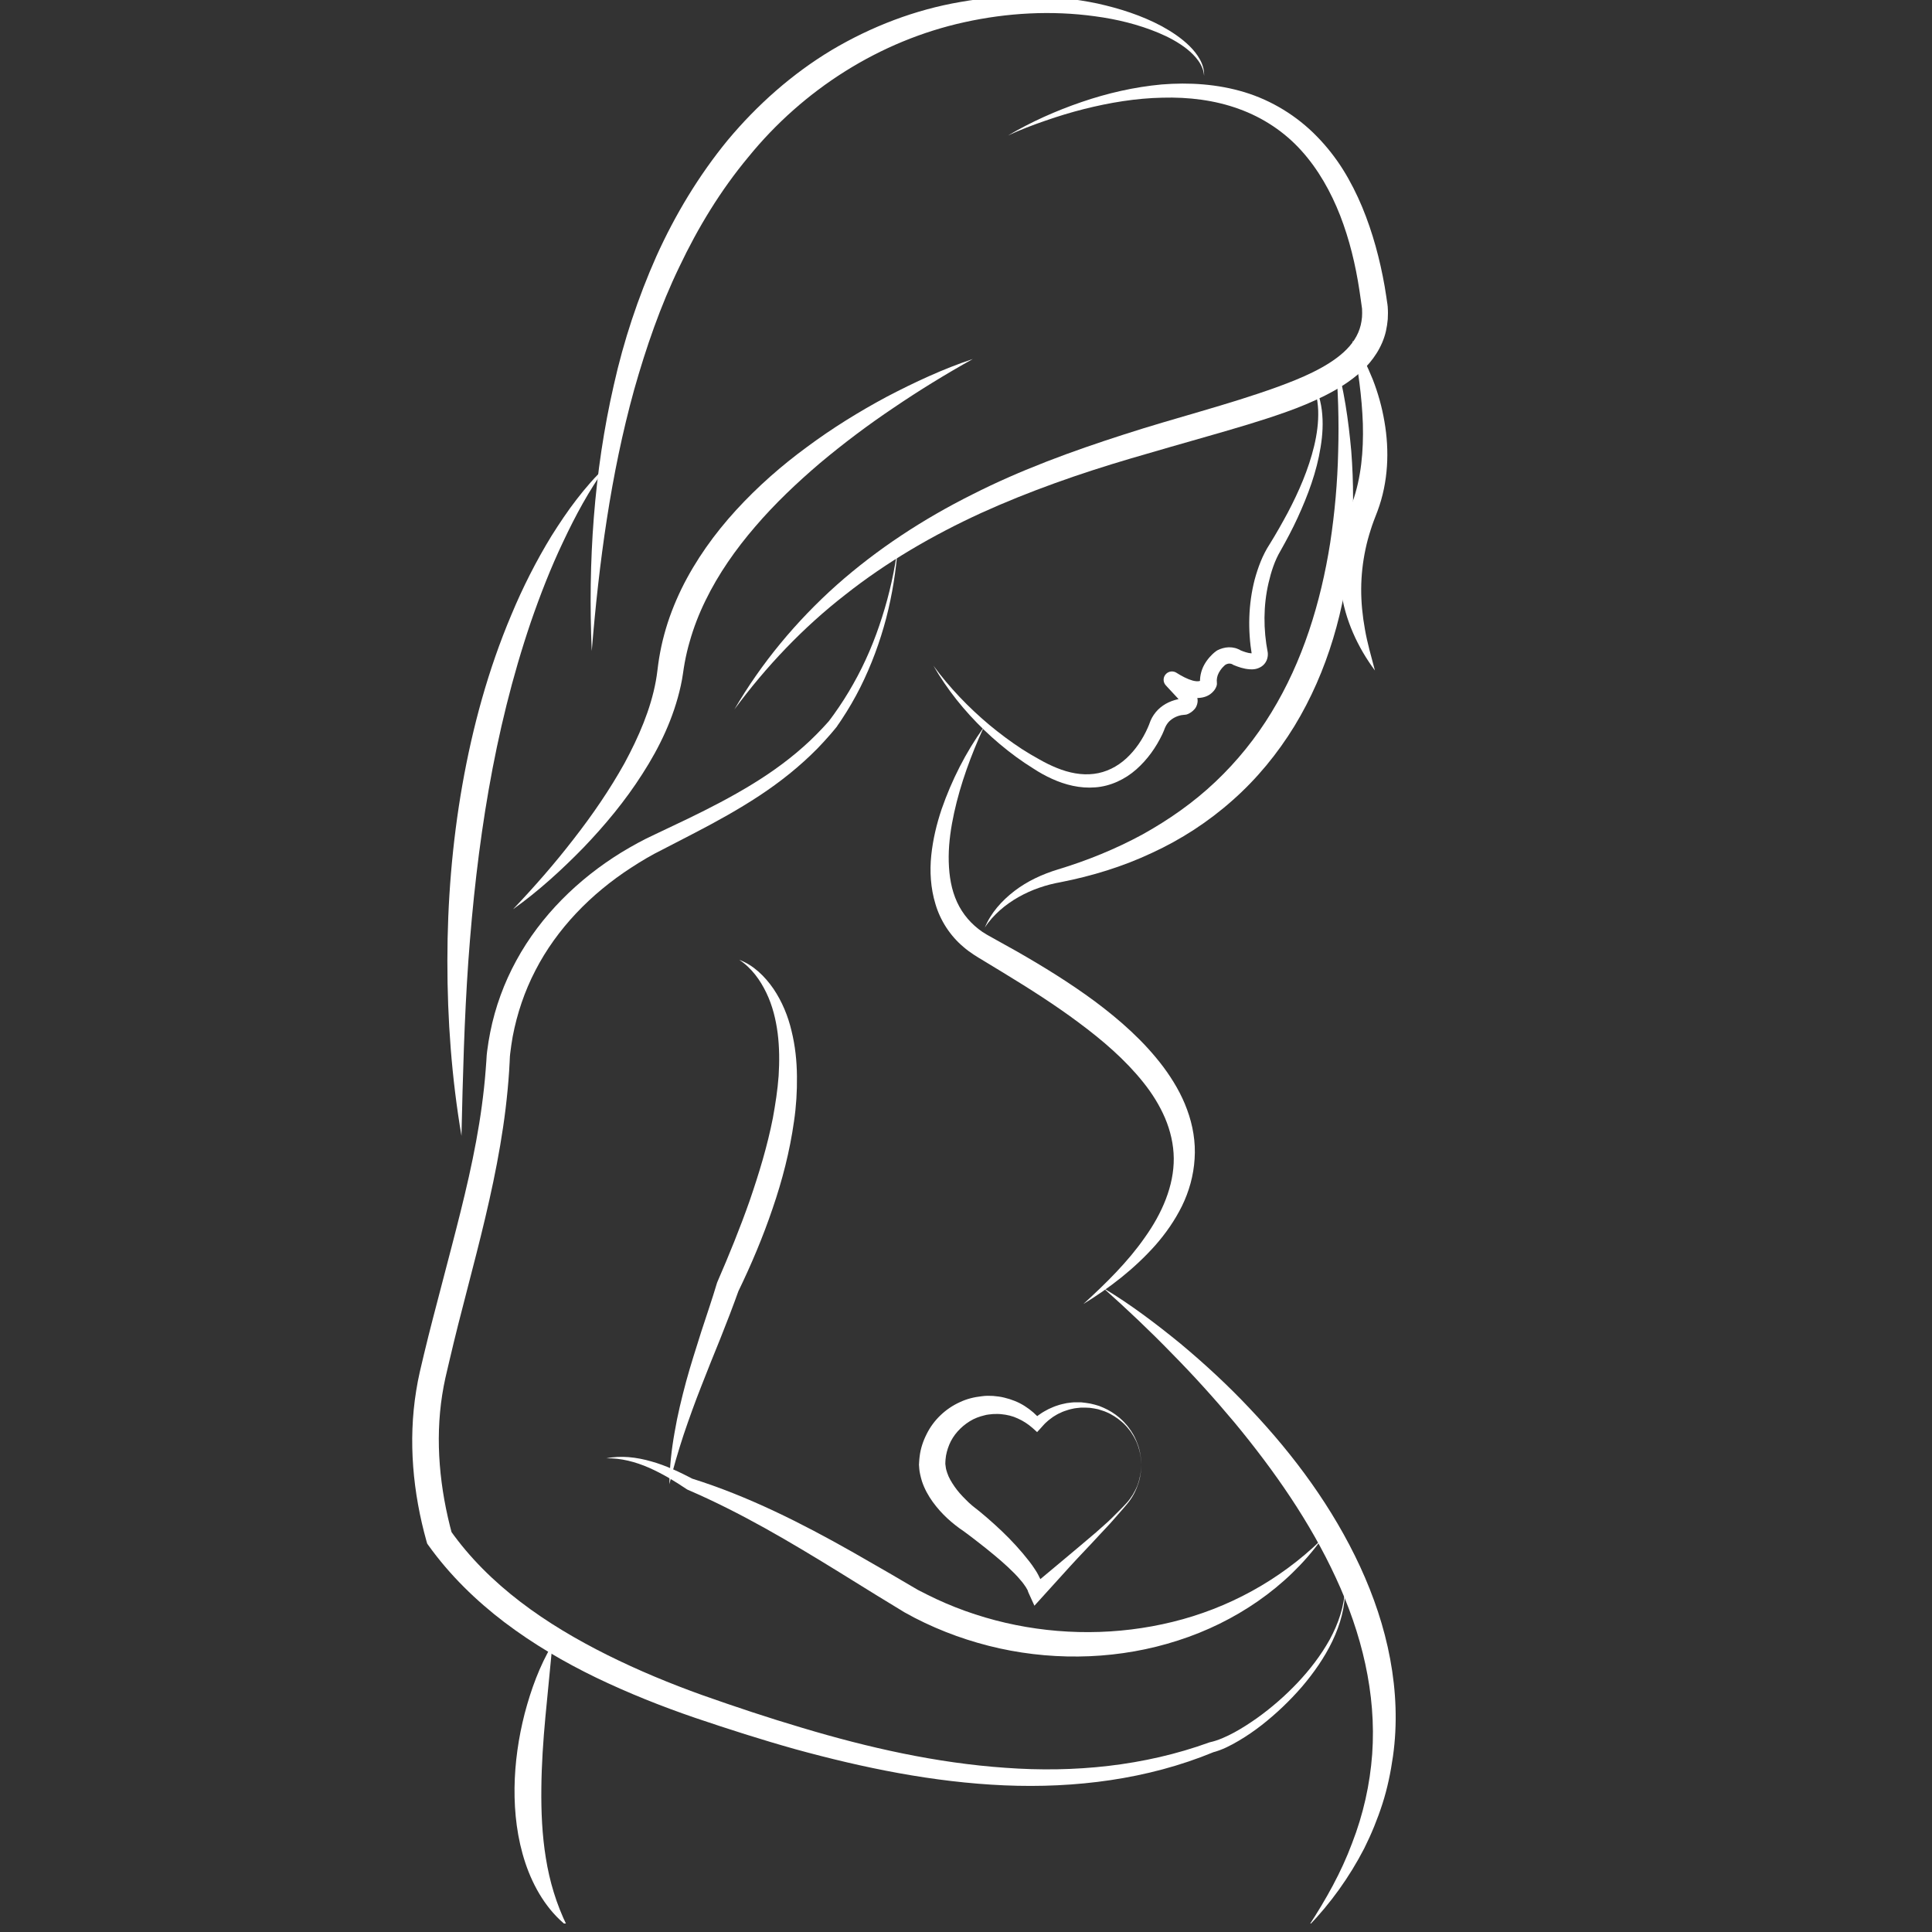
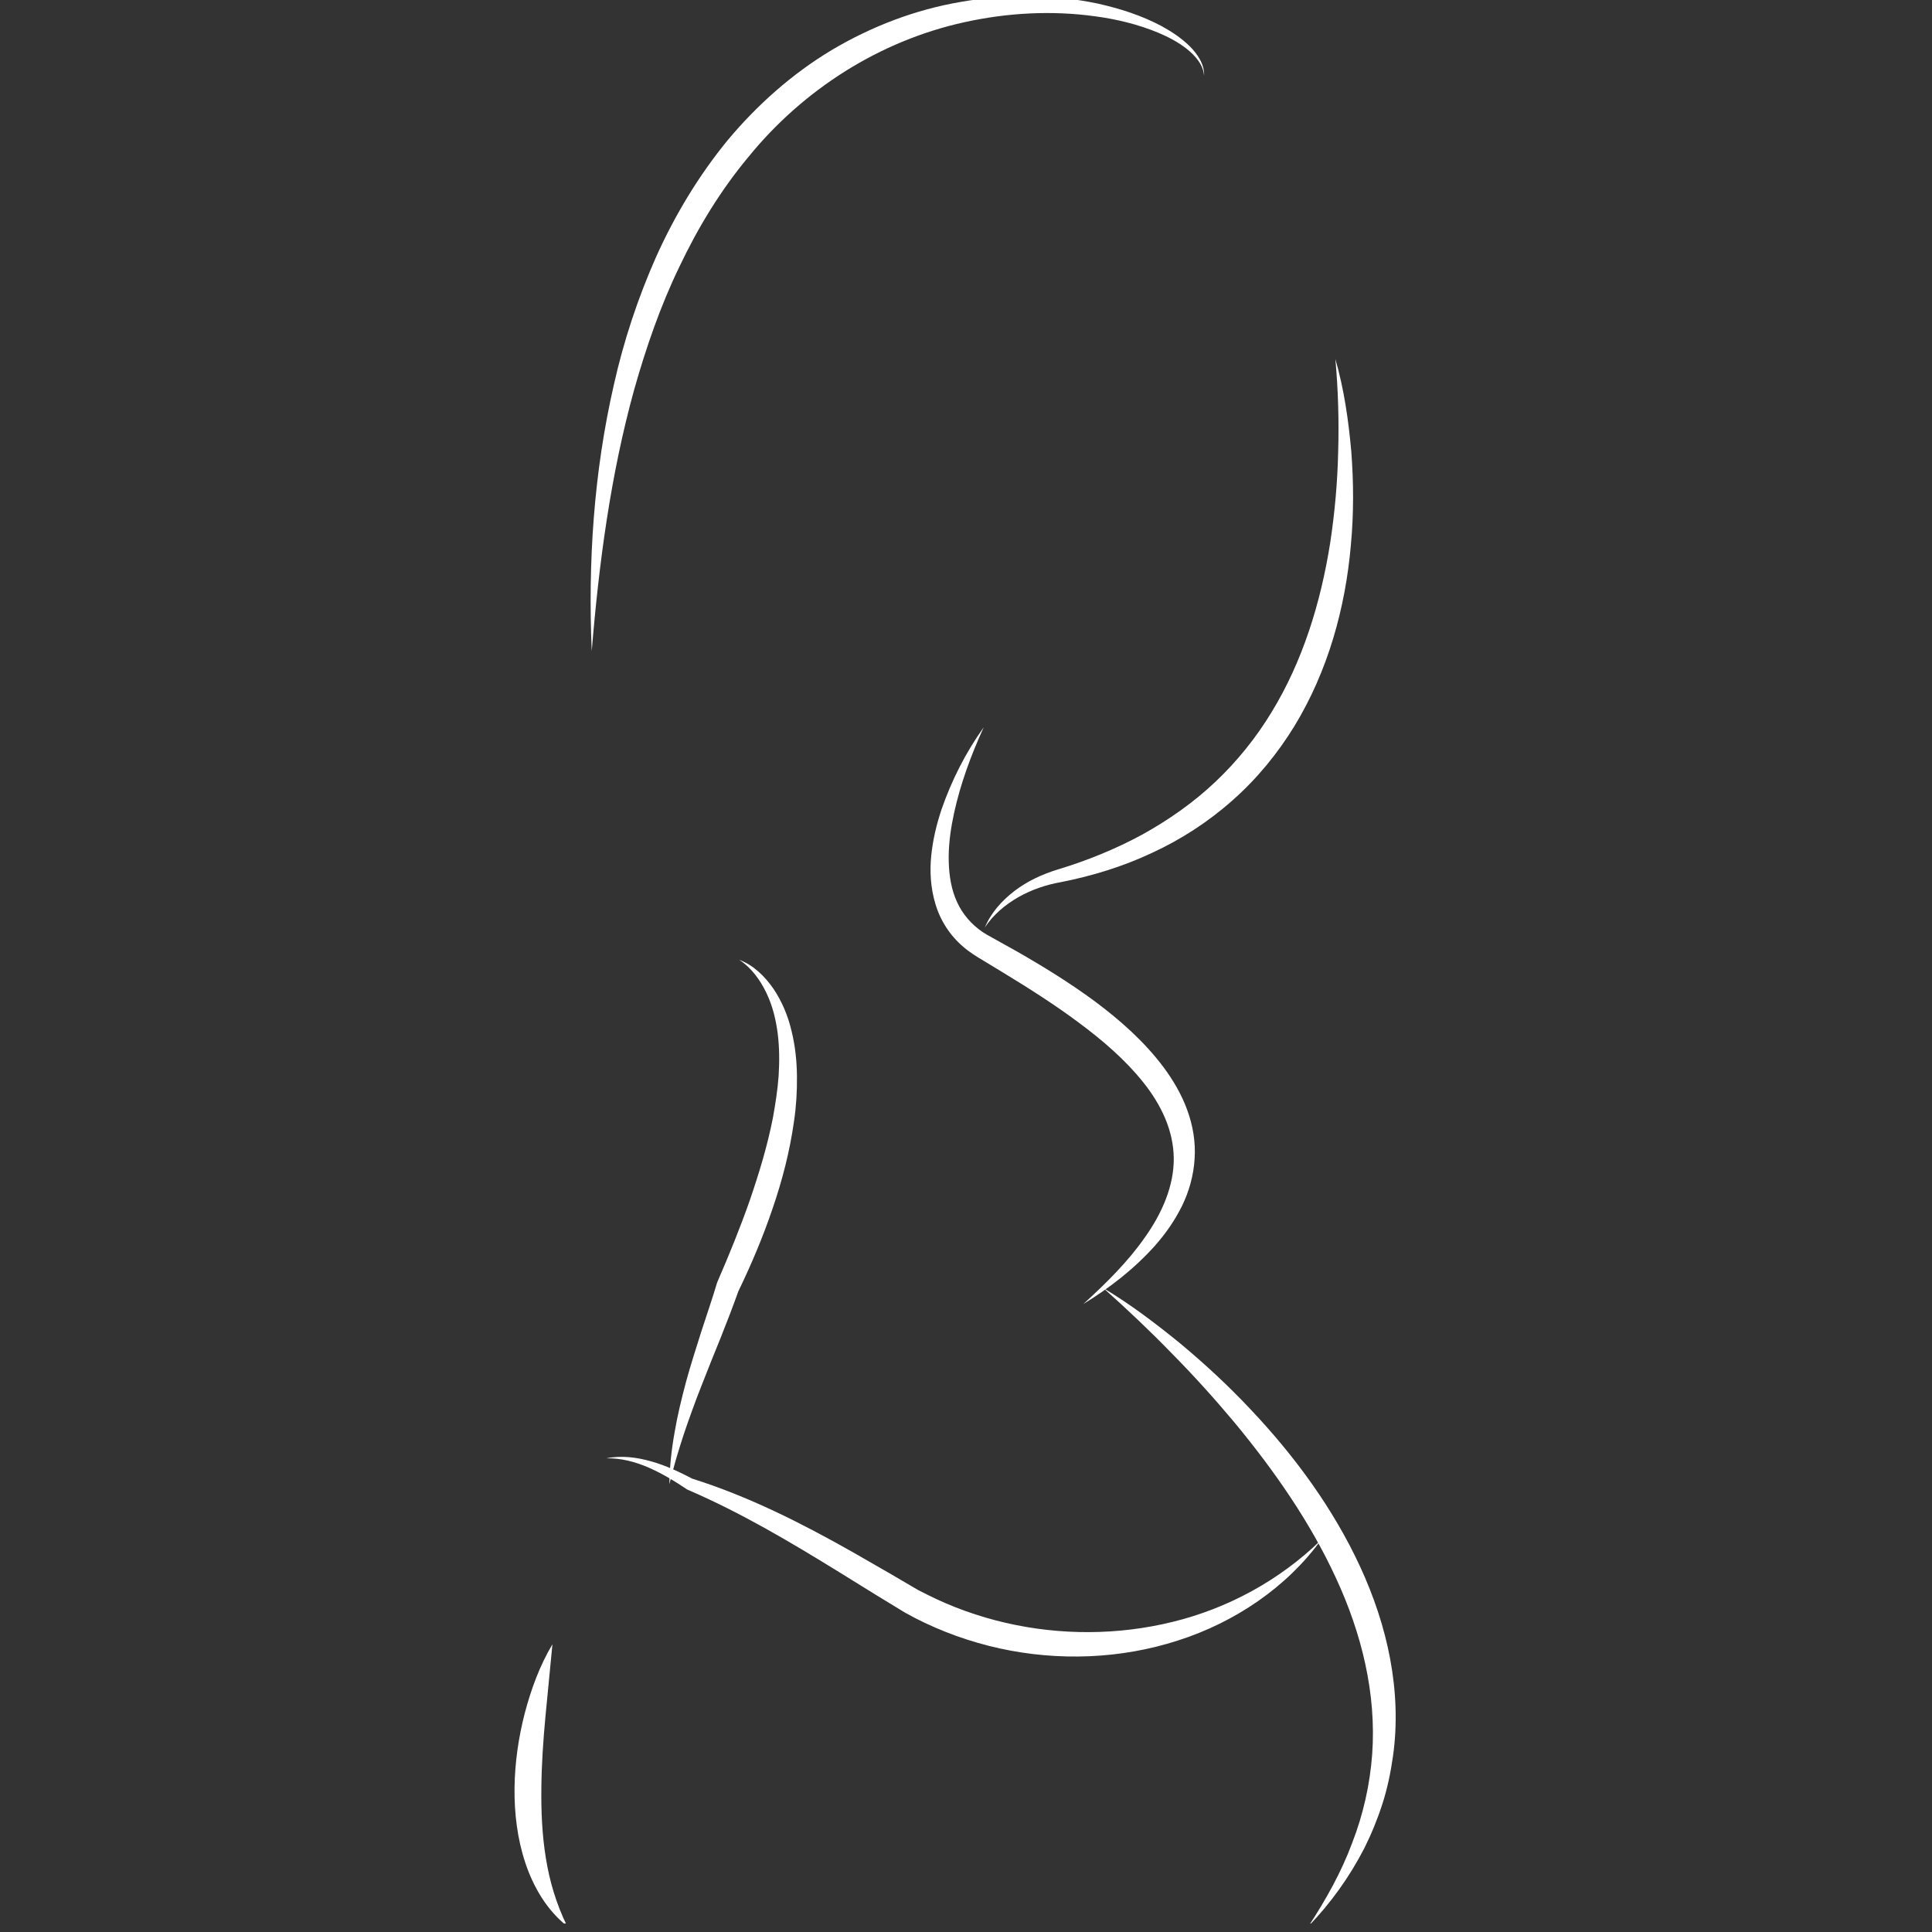
<svg xmlns="http://www.w3.org/2000/svg" id="SvgjsSvg1040" width="288" height="288" version="1.1">
  <rect width="100%" height="100%" fill="#333333" stroke="none" />
  <defs id="SvgjsDefs1041" />
  <g id="SvgjsG1042">
    <svg width="288" height="288" version="1.0" viewBox="0 0 112.5 112.5">
      <defs>
        <clipPath id="a">
          <path d="M 64 75 L 81.438 75 L 81.438 112.004 L 64 112.004 Z M 64 75" fill="#ffffff" class="color000 svgShape" />
        </clipPath>
        <clipPath id="b">
          <path d="M 29 95 L 34 95 L 34 112.004 L 29 112.004 Z M 29 95" fill="#ffffff" class="color000 svgShape" />
        </clipPath>
      </defs>
-       <path fill="#ffffff" d="M 58.695 7.891 C 60.047 7.094 61.492 6.449 62.988 5.938 C 64.484 5.426 66.043 5.066 67.645 4.918 C 69.246 4.789 70.895 4.891 72.477 5.371 C 74.055 5.852 75.52 6.75 76.676 7.938 C 77.254 8.527 77.766 9.18 78.203 9.875 C 78.637 10.57 79.004 11.301 79.316 12.047 C 79.938 13.547 80.352 15.105 80.629 16.676 C 80.664 16.871 80.695 17.07 80.723 17.266 L 80.766 17.562 L 80.789 17.711 L 80.797 17.781 L 80.801 17.82 L 80.805 17.84 L 80.809 17.918 C 80.824 18.09 80.824 18.371 80.809 18.59 C 80.789 18.82 80.754 19.051 80.703 19.281 C 80.492 20.207 79.93 21.027 79.277 21.621 C 78.621 22.223 77.891 22.66 77.152 23.035 C 76.414 23.406 75.664 23.715 74.906 23.984 C 73.398 24.523 71.879 24.957 70.371 25.391 C 68.859 25.82 67.359 26.254 65.863 26.691 C 62.879 27.57 59.949 28.594 57.133 29.871 C 54.324 31.16 51.637 32.719 49.211 34.637 C 46.77 36.535 44.613 38.805 42.762 41.312 C 44.332 38.617 46.363 36.168 48.723 34.062 C 51.09 31.965 53.77 30.215 56.609 28.797 C 59.438 27.359 62.43 26.27 65.43 25.305 C 68.426 24.332 71.492 23.578 74.375 22.535 C 75.09 22.273 75.797 21.996 76.457 21.668 C 77.121 21.34 77.742 20.961 78.238 20.512 C 78.738 20.059 79.09 19.531 79.234 18.934 C 79.27 18.785 79.293 18.633 79.309 18.473 C 79.316 18.305 79.324 18.199 79.312 17.98 L 79.242 17.477 L 79.16 16.914 C 78.934 15.418 78.578 13.945 78.039 12.555 C 77.496 11.168 76.762 9.859 75.777 8.77 C 74.797 7.68 73.543 6.848 72.145 6.344 C 70.746 5.832 69.215 5.645 67.688 5.688 C 66.156 5.719 64.621 5.973 63.113 6.352 C 62.359 6.543 61.613 6.77 60.875 7.027 C 60.137 7.281 59.406 7.559 58.695 7.891" class="color231F20 svgShape" />
      <path fill="#ffffff" d="M 70.113 4.418 C 70.094 4.094 69.961 3.793 69.777 3.535 C 69.594 3.277 69.363 3.055 69.117 2.855 C 68.617 2.461 68.051 2.16 67.465 1.914 C 66.285 1.422 65.031 1.117 63.766 0.949 C 61.234 0.598 58.648 0.746 56.176 1.289 C 51.207 2.375 46.758 5.23 43.582 9.137 C 41.969 11.07 40.645 13.246 39.559 15.535 C 38.453 17.82 37.621 20.238 36.926 22.695 C 35.562 27.629 34.879 32.754 34.457 37.91 C 34.234 32.738 34.574 27.508 35.746 22.402 C 36.316 19.848 37.148 17.34 38.219 14.926 C 39.305 12.52 40.684 10.223 42.379 8.156 C 44.09 6.109 46.121 4.301 48.43 2.914 C 50.738 1.543 53.293 0.562 55.934 0.113 C 58.574 -0.355 61.293 -0.34 63.898 0.203 C 65.199 0.492 66.477 0.898 67.652 1.527 C 68.234 1.848 68.797 2.219 69.273 2.688 C 69.508 2.922 69.719 3.184 69.879 3.477 C 70.035 3.766 70.133 4.094 70.113 4.418" class="color231F20 svgShape" />
-       <path fill="#ffffff" d="M35.305 27.164C34.301 28.547 33.5 30.039 32.785 31.562 32.062 33.082 31.453 34.648 30.906 36.234 29.828 39.41 29.035 42.672 28.457 45.977 27.879 49.281 27.512 52.625 27.27 55.984 27.035 59.352 26.949 62.734 26.871 66.141 26.301 62.777 26.047 59.363 26.051 55.945 26.051 52.523 26.328 49.094 26.922 45.711 27.52 42.328 28.43 38.984 29.773 35.809 30.434 34.219 31.215 32.676 32.113 31.207 32.574 30.477 33.051 29.758 33.578 29.078 34.105 28.398 34.664 27.738 35.305 27.164M76.16 21.914C76.414 22.168 76.586 22.496 76.715 22.832 76.844 23.168 76.922 23.523 76.969 23.883 77.059 24.602 77.016 25.332 76.898 26.043 76.672 27.473 76.16 28.84 75.562 30.145 75.262 30.801 74.922 31.438 74.57 32.062 74.227 32.637 74.02 33.285 73.867 33.945 73.559 35.27 73.562 36.656 73.82 37.992L73.82 37.996 73.824 38.027C73.832 38.141 73.824 38.18 73.812 38.258 73.801 38.324 73.781 38.391 73.754 38.457 73.695 38.594 73.586 38.727 73.461 38.809 73.199 38.98 72.957 38.984 72.77 38.973 72.395 38.945 72.109 38.836 71.828 38.723L71.719 38.66C71.754 38.688 71.723 38.664 71.719 38.664L71.676 38.652C71.648 38.641 71.613 38.641 71.578 38.641 71.508 38.641 71.422 38.668 71.332 38.715L71.391 38.68C71.332 38.723 71.227 38.82 71.156 38.902 71.082 38.992 71.02 39.082 70.969 39.18 70.871 39.367 70.836 39.559 70.859 39.75L70.859 39.766C70.867 39.84 70.855 39.914 70.828 39.98 70.789 40.07 70.773 40.09 70.746 40.137 70.719 40.18 70.691 40.215 70.66 40.25 70.602 40.316 70.535 40.379 70.461 40.43 70.316 40.531 70.152 40.59 70 40.617 69.688 40.676 69.422 40.629 69.188 40.57 68.719 40.434 68.34 40.215 67.98 39.988L68.605 39.258 69.305 40.02 69.477 40.211 69.535 40.273C69.57 40.312 69.594 40.348 69.617 40.391 69.664 40.465 69.703 40.555 69.723 40.664 69.777 40.883 69.684 41.16 69.555 41.297 69.43 41.441 69.305 41.512 69.191 41.57 69.129 41.602 69.062 41.617 68.996 41.621L68.98 41.621C68.945 41.621 68.848 41.633 68.777 41.645 68.703 41.66 68.629 41.684 68.559 41.707 68.418 41.762 68.289 41.832 68.18 41.922 68.066 42.008 67.98 42.117 67.906 42.242 67.871 42.305 67.84 42.371 67.812 42.441L67.785 42.516 67.75 42.598 67.684 42.75C67.316 43.52 66.82 44.223 66.168 44.801 65.52 45.375 64.668 45.785 63.777 45.848 62.887 45.922 62.023 45.699 61.266 45.355 60.883 45.184 60.52 44.98 60.176 44.754 59.848 44.551 59.492 44.312 59.172 44.078 58.52 43.598 57.898 43.078 57.32 42.52 56.16 41.406 55.148 40.145 54.355 38.766 55.297 40.047 56.398 41.195 57.605 42.207 58.211 42.711 58.844 43.184 59.5 43.613 59.832 43.828 60.152 44.016 60.512 44.215 60.848 44.406 61.191 44.578 61.543 44.719 62.242 45.004 62.988 45.152 63.695 45.062 64.402 44.977 65.055 44.648 65.586 44.16 66.117 43.672 66.543 43.039 66.836 42.371L66.887 42.25 66.91 42.195 66.934 42.129C66.973 42.012 67.023 41.898 67.082 41.789 67.207 41.566 67.375 41.359 67.57 41.199 67.77 41.035 67.992 40.91 68.227 40.824 68.344 40.781 68.461 40.746 68.578 40.719 68.707 40.695 68.809 40.676 68.973 40.668L68.762 40.719C68.805 40.699 68.828 40.676 68.812 40.688 68.797 40.695 68.762 40.793 68.777 40.84L68.789 40.879 68.797 40.891 68.805 40.898 68.801 40.891 68.766 40.855 68.59 40.668 67.887 39.91C67.703 39.715 67.715 39.406 67.914 39.227 68.078 39.074 68.324 39.059 68.508 39.176L68.512 39.18C68.82 39.375 69.148 39.547 69.445 39.629 69.59 39.668 69.73 39.68 69.812 39.664 69.855 39.656 69.883 39.645 69.902 39.633L69.922 39.617 69.93 39.609C69.926 39.613 69.934 39.59 69.914 39.637L69.887 39.867C69.84 39.473 69.934 39.062 70.109 38.734 70.199 38.566 70.305 38.418 70.422 38.281 70.547 38.141 70.656 38.031 70.832 37.902L70.883 37.871 70.895 37.863C71.082 37.77 71.305 37.699 71.551 37.691 71.672 37.688 71.801 37.703 71.922 37.734 71.984 37.75 72.047 37.773 72.105 37.801 72.176 37.832 72.211 37.844 72.312 37.922L72.203 37.855C72.426 37.949 72.66 38.027 72.828 38.039 72.914 38.047 72.961 38.023 72.93 38.039L72.895 38.082 72.891 38.094C72.895 38.102 72.891 38.074 72.895 38.117L72.898 38.152C72.656 36.699 72.688 35.188 73.059 33.75 73.254 33.039 73.516 32.324 73.93 31.691 74.301 31.094 74.648 30.48 74.98 29.863 75.633 28.625 76.195 27.328 76.523 25.969 76.684 25.293 76.781 24.594 76.758 23.898 76.742 23.551 76.699 23.203 76.609 22.863 76.516 22.527 76.387 22.191 76.16 21.914" class="color231F20 svgShape" />
-       <path fill="#ffffff" d="M 52.285 31.781 C 52.184 33.199 51.961 34.613 51.602 36 C 51.238 37.383 50.738 38.738 50.094 40.027 C 49.77 40.672 49.406 41.297 49.008 41.898 L 48.855 42.125 L 48.777 42.234 L 48.742 42.293 L 48.723 42.32 L 48.695 42.352 L 48.688 42.363 C 48.57 42.5 48.465 42.637 48.34 42.777 C 48.102 43.055 47.855 43.316 47.602 43.582 C 46.582 44.617 45.438 45.531 44.227 46.328 C 43.012 47.129 41.746 47.828 40.469 48.492 L 38.559 49.48 C 37.938 49.785 37.328 50.148 36.75 50.527 C 34.414 52.039 32.426 54.078 31.176 56.508 C 30.547 57.719 30.109 59.02 29.855 60.352 C 29.797 60.688 29.746 61.023 29.707 61.359 L 29.695 61.484 L 29.691 61.52 C 29.688 61.555 29.695 61.488 29.691 61.5 L 29.691 61.516 L 29.688 61.582 L 29.676 61.848 L 29.645 62.391 C 29.598 63.117 29.527 63.836 29.441 64.555 C 29.09 67.426 28.445 70.234 27.742 73 L 26.68 77.129 C 26.508 77.816 26.34 78.5 26.18 79.188 L 25.938 80.223 C 25.867 80.547 25.801 80.887 25.75 81.219 C 25.328 83.91 25.605 86.688 26.328 89.348 L 26.215 89.105 C 27.332 90.691 28.738 92.078 30.301 93.273 C 31.867 94.473 33.59 95.484 35.375 96.375 C 37.164 97.266 39.031 98.039 40.918 98.715 C 42.832 99.391 44.754 100.031 46.691 100.605 C 50.562 101.766 54.523 102.66 58.539 102.938 C 62.547 103.234 66.629 102.836 70.418 101.461 L 70.445 101.453 L 70.461 101.449 C 70.926 101.348 71.406 101.129 71.859 100.887 C 72.312 100.641 72.754 100.355 73.18 100.055 C 74.031 99.449 74.828 98.754 75.551 97.992 C 76.27 97.23 76.914 96.395 77.426 95.477 C 77.926 94.559 78.285 93.539 78.316 92.48 C 78.348 93.539 78.047 94.594 77.586 95.559 C 77.125 96.523 76.504 97.406 75.809 98.223 C 75.105 99.035 74.324 99.781 73.477 100.445 C 73.051 100.777 72.605 101.086 72.133 101.363 C 71.66 101.641 71.176 101.898 70.598 102.047 L 70.645 102.035 C 66.816 103.613 62.605 104.137 58.484 103.961 C 54.348 103.781 50.281 102.945 46.324 101.859 C 44.348 101.305 42.395 100.68 40.457 100.023 C 38.5 99.352 36.59 98.59 34.719 97.691 C 32.855 96.789 31.047 95.73 29.375 94.465 C 27.711 93.199 26.184 91.711 24.949 89.988 L 24.875 89.883 L 24.836 89.75 C 24.047 86.93 23.758 83.922 24.234 80.984 C 24.293 80.617 24.359 80.258 24.445 79.887 L 24.691 78.844 C 24.859 78.148 25.031 77.453 25.211 76.762 L 26.289 72.633 C 27.004 69.887 27.688 67.152 28.059 64.379 C 28.152 63.688 28.23 62.988 28.281 62.301 L 28.32 61.777 L 28.34 61.445 L 28.352 61.34 L 28.367 61.203 C 28.414 60.836 28.473 60.469 28.547 60.102 C 28.836 58.645 29.355 57.23 30.066 55.93 C 31.492 53.312 33.68 51.18 36.176 49.641 C 36.809 49.258 37.441 48.906 38.113 48.598 L 40.051 47.676 C 41.332 47.055 42.594 46.406 43.797 45.668 C 45 44.934 46.137 44.102 47.16 43.137 C 47.41 42.895 47.664 42.648 47.898 42.395 C 48.02 42.27 48.137 42.129 48.258 42 L 48.402 41.809 L 48.559 41.594 C 48.969 41.023 49.348 40.43 49.691 39.816 C 50.387 38.59 50.938 37.281 51.363 35.934 C 51.797 34.586 52.102 33.191 52.285 31.781" class="color231F20 svgShape" />
      <path fill="#ffffff" d="M43.047 55.891C43.867 56.195 44.535 56.848 45.039 57.578 45.539 58.32 45.887 59.16 46.09 60.027 46.305 60.895 46.398 61.781 46.406 62.668 46.418 63.551 46.363 64.434 46.234 65.301 45.988 67.043 45.551 68.738 44.984 70.383 44.426 72.031 43.75 73.629 42.996 75.188L43.023 75.113C42.68 76.074 42.316 77.016 41.945 77.945 41.562 78.875 41.195 79.805 40.832 80.73 40.465 81.66 40.129 82.594 39.809 83.539 39.5 84.488 39.211 85.445 38.977 86.426 38.992 85.418 39.102 84.406 39.281 83.41 39.449 82.41 39.691 81.426 39.953 80.445 40.219 79.469 40.531 78.512 40.832 77.551 41.141 76.598 41.469 75.652 41.75 74.707L41.758 74.684 41.777 74.637C42.453 73.082 43.09 71.516 43.648 69.93 44.195 68.34 44.684 66.734 45.004 65.102 45.152 64.285 45.281 63.465 45.34 62.641 45.391 61.816 45.387 60.992 45.285 60.176 45.18 59.363 44.984 58.559 44.625 57.812 44.27 57.074 43.77 56.367 43.047 55.891M57.281 42.352C56.543 43.969 55.93 45.633 55.559 47.328 55.375 48.172 55.25 49.023 55.242 49.863 55.238 50.699 55.332 51.527 55.617 52.262 55.898 53 56.367 53.621 56.973 54.094 57.281 54.34 57.602 54.504 58.016 54.734L59.188 55.387C60.746 56.277 62.289 57.227 63.754 58.309 65.211 59.398 66.609 60.621 67.742 62.129 68.301 62.883 68.797 63.711 69.125 64.617 69.461 65.52 69.629 66.508 69.562 67.477 69.504 68.445 69.238 69.387 68.824 70.23 68.406 71.074 67.871 71.836 67.266 72.523 66.047 73.887 64.613 74.996 63.086 75.93 64.402 74.727 65.676 73.477 66.664 72.055 67.664 70.656 68.363 69.051 68.348 67.445 68.34 66.641 68.156 65.855 67.844 65.113 67.527 64.371 67.09 63.668 66.566 63.016 65.523 61.711 64.207 60.578 62.816 59.547 61.426 58.508 59.941 57.566 58.43 56.645L57.297 55.957C56.934 55.742 56.477 55.469 56.102 55.141 55.324 54.488 54.75 53.594 54.473 52.648 54.184 51.703 54.133 50.73 54.227 49.809 54.324 48.879 54.539 47.988 54.828 47.125 55.422 45.414 56.242 43.805 57.281 42.352" class="color231F20 svgShape" />
      <path fill="#ffffff" d="M 35.305 84.918 C 36.16 84.742 37.074 84.852 37.926 85.098 C 38.781 85.336 39.586 85.723 40.363 86.129 L 40.309 86.102 C 43.578 87.129 46.66 88.688 49.609 90.355 L 51.812 91.621 L 53.453 92.582 L 53.977 92.848 C 55.422 93.578 56.969 94.129 58.555 94.496 C 61.73 95.23 65.09 95.227 68.285 94.441 C 71.48 93.66 74.488 92.039 76.918 89.68 C 74.926 92.422 71.918 94.461 68.602 95.523 C 65.277 96.602 61.645 96.738 58.215 95.988 C 56.496 95.609 54.832 95.016 53.262 94.207 C 53.164 94.156 53.062 94.102 52.973 94.051 L 52.664 93.883 L 52.121 93.551 L 51.039 92.891 L 48.887 91.559 C 46.023 89.793 43.145 88.082 40.059 86.754 L 40.004 86.727 C 39.293 86.246 38.566 85.809 37.789 85.465 C 37.016 85.129 36.176 84.898 35.305 84.918" class="color231F20 svgShape" />
      <g clip-path="url(#a)" fill="#ffffff" class="color000 svgShape">
        <path fill="#ffffff" d="M 64.242 75 C 65.832 75.953 67.309 77.074 68.746 78.246 C 70.168 79.434 71.535 80.695 72.809 82.055 C 75.363 84.754 77.613 87.801 79.199 91.223 C 79.988 92.934 80.602 94.734 80.949 96.602 C 81.297 98.465 81.379 100.387 81.113 102.266 C 80.98 103.203 80.789 104.133 80.5 105.031 C 80.211 105.93 79.855 106.801 79.434 107.641 C 78.574 109.305 77.48 110.828 76.199 112.156 C 77.207 110.617 78.102 109.02 78.73 107.332 C 79.383 105.656 79.773 103.902 79.902 102.145 C 80.156 98.609 79.281 95.09 77.781 91.863 C 76.285 88.625 74.207 85.641 71.898 82.848 C 70.734 81.457 69.512 80.102 68.227 78.801 C 66.953 77.488 65.621 76.227 64.242 75" class="color231F20 svgShape" />
      </g>
      <path fill="#ffffff" d="M 77.758 20.906 C 78.262 22.652 78.52 24.457 78.684 26.27 C 78.824 28.09 78.832 29.922 78.66 31.75 C 78.34 35.402 77.328 39.074 75.371 42.285 C 74.391 43.883 73.184 45.355 71.77 46.602 C 70.363 47.855 68.77 48.887 67.07 49.668 C 65.375 50.465 63.594 51.008 61.773 51.367 C 60.922 51.516 60.078 51.801 59.312 52.234 C 58.93 52.449 58.562 52.707 58.23 53 C 57.898 53.297 57.59 53.629 57.348 54.012 C 57.691 53.164 58.332 52.449 59.074 51.879 C 59.82 51.309 60.688 50.906 61.598 50.629 C 63.305 50.113 64.973 49.434 66.52 48.594 C 68.062 47.738 69.504 46.727 70.77 45.527 C 72.035 44.332 73.133 42.969 74.035 41.484 C 75.855 38.512 76.906 35.098 77.457 31.609 C 77.723 29.855 77.883 28.078 77.922 26.293 C 77.973 24.504 77.922 22.707 77.758 20.906" class="color231F20 svgShape" />
-       <path fill="#ffffff" d="M78.758 19.844C79.254 20.531 79.613 21.305 79.934 22.09 80.242 22.879 80.473 23.703 80.617 24.555 80.91 26.242 80.844 28.062 80.215 29.754L79.996 30.324C79.93 30.504 79.863 30.688 79.809 30.871 79.691 31.238 79.59 31.609 79.512 31.984 79.352 32.738 79.266 33.508 79.262 34.289 79.258 35.066 79.336 35.855 79.48 36.648 79.617 37.441 79.848 38.23 80.062 39.043 79.066 37.703 78.32 36.105 78.086 34.367 77.969 33.504 77.969 32.617 78.09 31.746 78.148 31.309 78.234 30.875 78.352 30.453 78.41 30.238 78.477 30.031 78.543 29.82L78.652 29.512 78.758 29.234C79.262 27.816 79.402 26.262 79.359 24.68 79.305 23.098 79.078 21.488 78.758 19.844M56.645 20.906C55.062 21.789 53.523 22.734 52.039 23.742 50.547 24.742 49.117 25.82 47.754 26.961 46.402 28.113 45.117 29.332 43.977 30.664 42.836 31.988 41.832 33.422 41.082 34.965 40.707 35.73 40.395 36.527 40.164 37.348 40.043 37.754 39.949 38.168 39.871 38.582 39.793 38.992 39.754 39.438 39.641 39.93 39.23 41.805 38.406 43.516 37.406 45.066 36.414 46.625 35.238 48.039 33.977 49.355 32.703 50.66 31.355 51.891 29.875 52.945 31.121 51.633 32.305 50.281 33.398 48.863 34.496 47.457 35.504 45.984 36.359 44.453 37.191 42.914 37.891 41.301 38.191 39.648 38.266 39.258 38.301 38.809 38.379 38.332 38.457 37.863 38.555 37.398 38.68 36.941 38.926 36.023 39.27 35.141 39.68 34.293 40.512 32.598 41.617 31.066 42.867 29.699 44.125 28.328 45.516 27.105 47 26.02 48.473 24.926 50.035 23.961 51.645 23.098 53.262 22.254 54.918 21.48 56.645 20.906M66.457 85.297L66.441 85.605C66.434 85.707 66.418 85.809 66.402 85.91 66.367 86.109 66.316 86.309 66.242 86.5 66.109 86.887 65.902 87.254 65.637 87.57 65.508 87.73 65.371 87.883 65.234 88.039L64.828 88.504C64.559 88.816 64.27 89.105 63.992 89.41 63.434 90.02 62.859 90.605 62.305 91.215L60.652 93.039 60.234 93.5 59.898 92.762C59.871 92.707 59.855 92.656 59.84 92.602L59.73 92.41C59.637 92.281 59.551 92.145 59.43 92.016 59.215 91.75 58.953 91.496 58.691 91.25 58.426 91 58.148 90.762 57.863 90.527 57.578 90.293 57.293 90.059 56.996 89.832 56.707 89.605 56.406 89.375 56.117 89.164L55.891 89.008C55.805 88.945 55.719 88.883 55.637 88.816 55.473 88.688 55.312 88.551 55.16 88.41 54.852 88.125 54.566 87.805 54.309 87.449 54.055 87.094 53.832 86.699 53.684 86.25 53.613 86.02 53.539 85.695 53.531 85.547L53.52 85.402 53.512 85.297 53.512 85.277 53.516 85.234 53.52 85.148C53.531 85.031 53.531 84.918 53.551 84.805 53.605 84.348 53.754 83.906 53.961 83.5 54.367 82.68 55.066 82.023 55.883 81.652 56.293 81.457 56.715 81.352 57.184 81.301 57.297 81.289 57.426 81.273 57.512 81.277L57.828 81.285C58.047 81.305 58.262 81.328 58.477 81.383 58.898 81.484 59.305 81.641 59.664 81.871 60.023 82.098 60.344 82.379 60.613 82.695L60.121 82.695C60.266 82.57 60.406 82.441 60.566 82.34 60.719 82.227 60.891 82.141 61.055 82.051 61.23 81.977 61.398 81.891 61.578 81.84 61.754 81.777 61.938 81.742 62.117 81.703 62.301 81.68 62.504 81.648 62.672 81.656L62.945 81.656 63.219 81.688C63.398 81.707 63.578 81.746 63.75 81.793L64.012 81.871 64.258 81.973C64.426 82.047 64.582 82.129 64.734 82.223 64.887 82.316 65.027 82.422 65.164 82.535 65.297 82.656 65.43 82.77 65.543 82.91 65.664 83.035 65.762 83.18 65.863 83.324 65.957 83.473 66.051 83.621 66.117 83.781 66.195 83.938 66.246 84.105 66.309 84.27 66.348 84.438 66.398 84.605 66.414 84.777 66.449 84.949 66.445 85.125 66.457 85.297zM66.457 85.297C66.441 85.125 66.445 84.949 66.41 84.781 66.391 84.609 66.336 84.441 66.293 84.273 66.234 84.109 66.18 83.945 66.094 83.793 66.02 83.637 65.922 83.496 65.828 83.348 65.719 83.215 65.617 83.074 65.492 82.953 65.375 82.828 65.234 82.723 65.102 82.617 64.961 82.516 64.816 82.418 64.664 82.34 64.594 82.297 64.512 82.266 64.434 82.23 64.352 82.199 64.277 82.16 64.195 82.141L63.949 82.062 63.699 82.012C63.535 81.98 63.363 81.965 63.195 81.965L62.945 81.965 62.691 81.992C62.602 82 62.52 82.016 62.441 82.035 62.363 82.055 62.285 82.066 62.207 82.094 62.051 82.145 61.891 82.191 61.746 82.27 61.594 82.328 61.457 82.422 61.32 82.504 61.191 82.602 61.059 82.691 60.941 82.805 60.82 82.906 60.719 83.035 60.613 83.148L60.391 83.391 60.121 83.148C59.863 82.922 59.574 82.734 59.266 82.598 58.961 82.453 58.633 82.379 58.309 82.348 58.145 82.328 57.98 82.336 57.82 82.34L57.566 82.367C57.461 82.375 57.398 82.398 57.328 82.414 57.043 82.48 56.727 82.594 56.465 82.762 55.938 83.09 55.508 83.562 55.277 84.117 55.164 84.395 55.082 84.684 55.059 84.977 55.047 85.051 55.055 85.125 55.047 85.199L55.047 85.285 55.043 85.297C55.035 85.117 55.043 85.25 55.043 85.211L55.043 85.223 55.062 85.363C55.086 85.594 55.121 85.633 55.156 85.766 55.242 86.035 55.402 86.301 55.582 86.562 55.762 86.824 55.984 87.074 56.227 87.312 56.344 87.434 56.469 87.551 56.598 87.66 56.664 87.715 56.73 87.77 56.797 87.82L57.027 88C57.336 88.254 57.625 88.504 57.914 88.766 58.203 89.027 58.484 89.297 58.758 89.574 59.031 89.855 59.297 90.145 59.551 90.445 59.805 90.754 60.059 91.055 60.281 91.41 60.398 91.578 60.496 91.777 60.59 91.973L60.715 92.301C60.742 92.43 60.766 92.562 60.781 92.688L60.027 92.414 61.93 90.824C62.559 90.297 63.195 89.766 63.816 89.234L64.277 88.824C64.426 88.688 64.586 88.555 64.73 88.406L65.164 87.973C65.305 87.824 65.457 87.684 65.59 87.531 65.73 87.379 65.848 87.215 65.957 87.043 66.062 86.867 66.156 86.688 66.23 86.496 66.301 86.305 66.355 86.105 66.395 85.906 66.41 85.805 66.43 85.707 66.438 85.605L66.457 85.297" class="color231F20 svgShape" />
      <g clip-path="url(#b)" fill="#ffffff" class="color000 svgShape">
        <path fill="#ffffff" d="M 32.168 95.746 L 31.758 99.984 C 31.629 101.375 31.535 102.758 31.523 104.125 C 31.508 105.496 31.566 106.855 31.785 108.195 C 32 109.535 32.383 110.848 33.023 112.156 C 31.863 111.25 31.066 109.898 30.594 108.488 C 30.121 107.07 29.945 105.574 29.961 104.109 C 29.98 102.637 30.191 101.188 30.551 99.781 C 30.922 98.375 31.418 97.004 32.168 95.746" class="color231F20 svgShape" />
      </g>
    </svg>
  </g>
</svg>